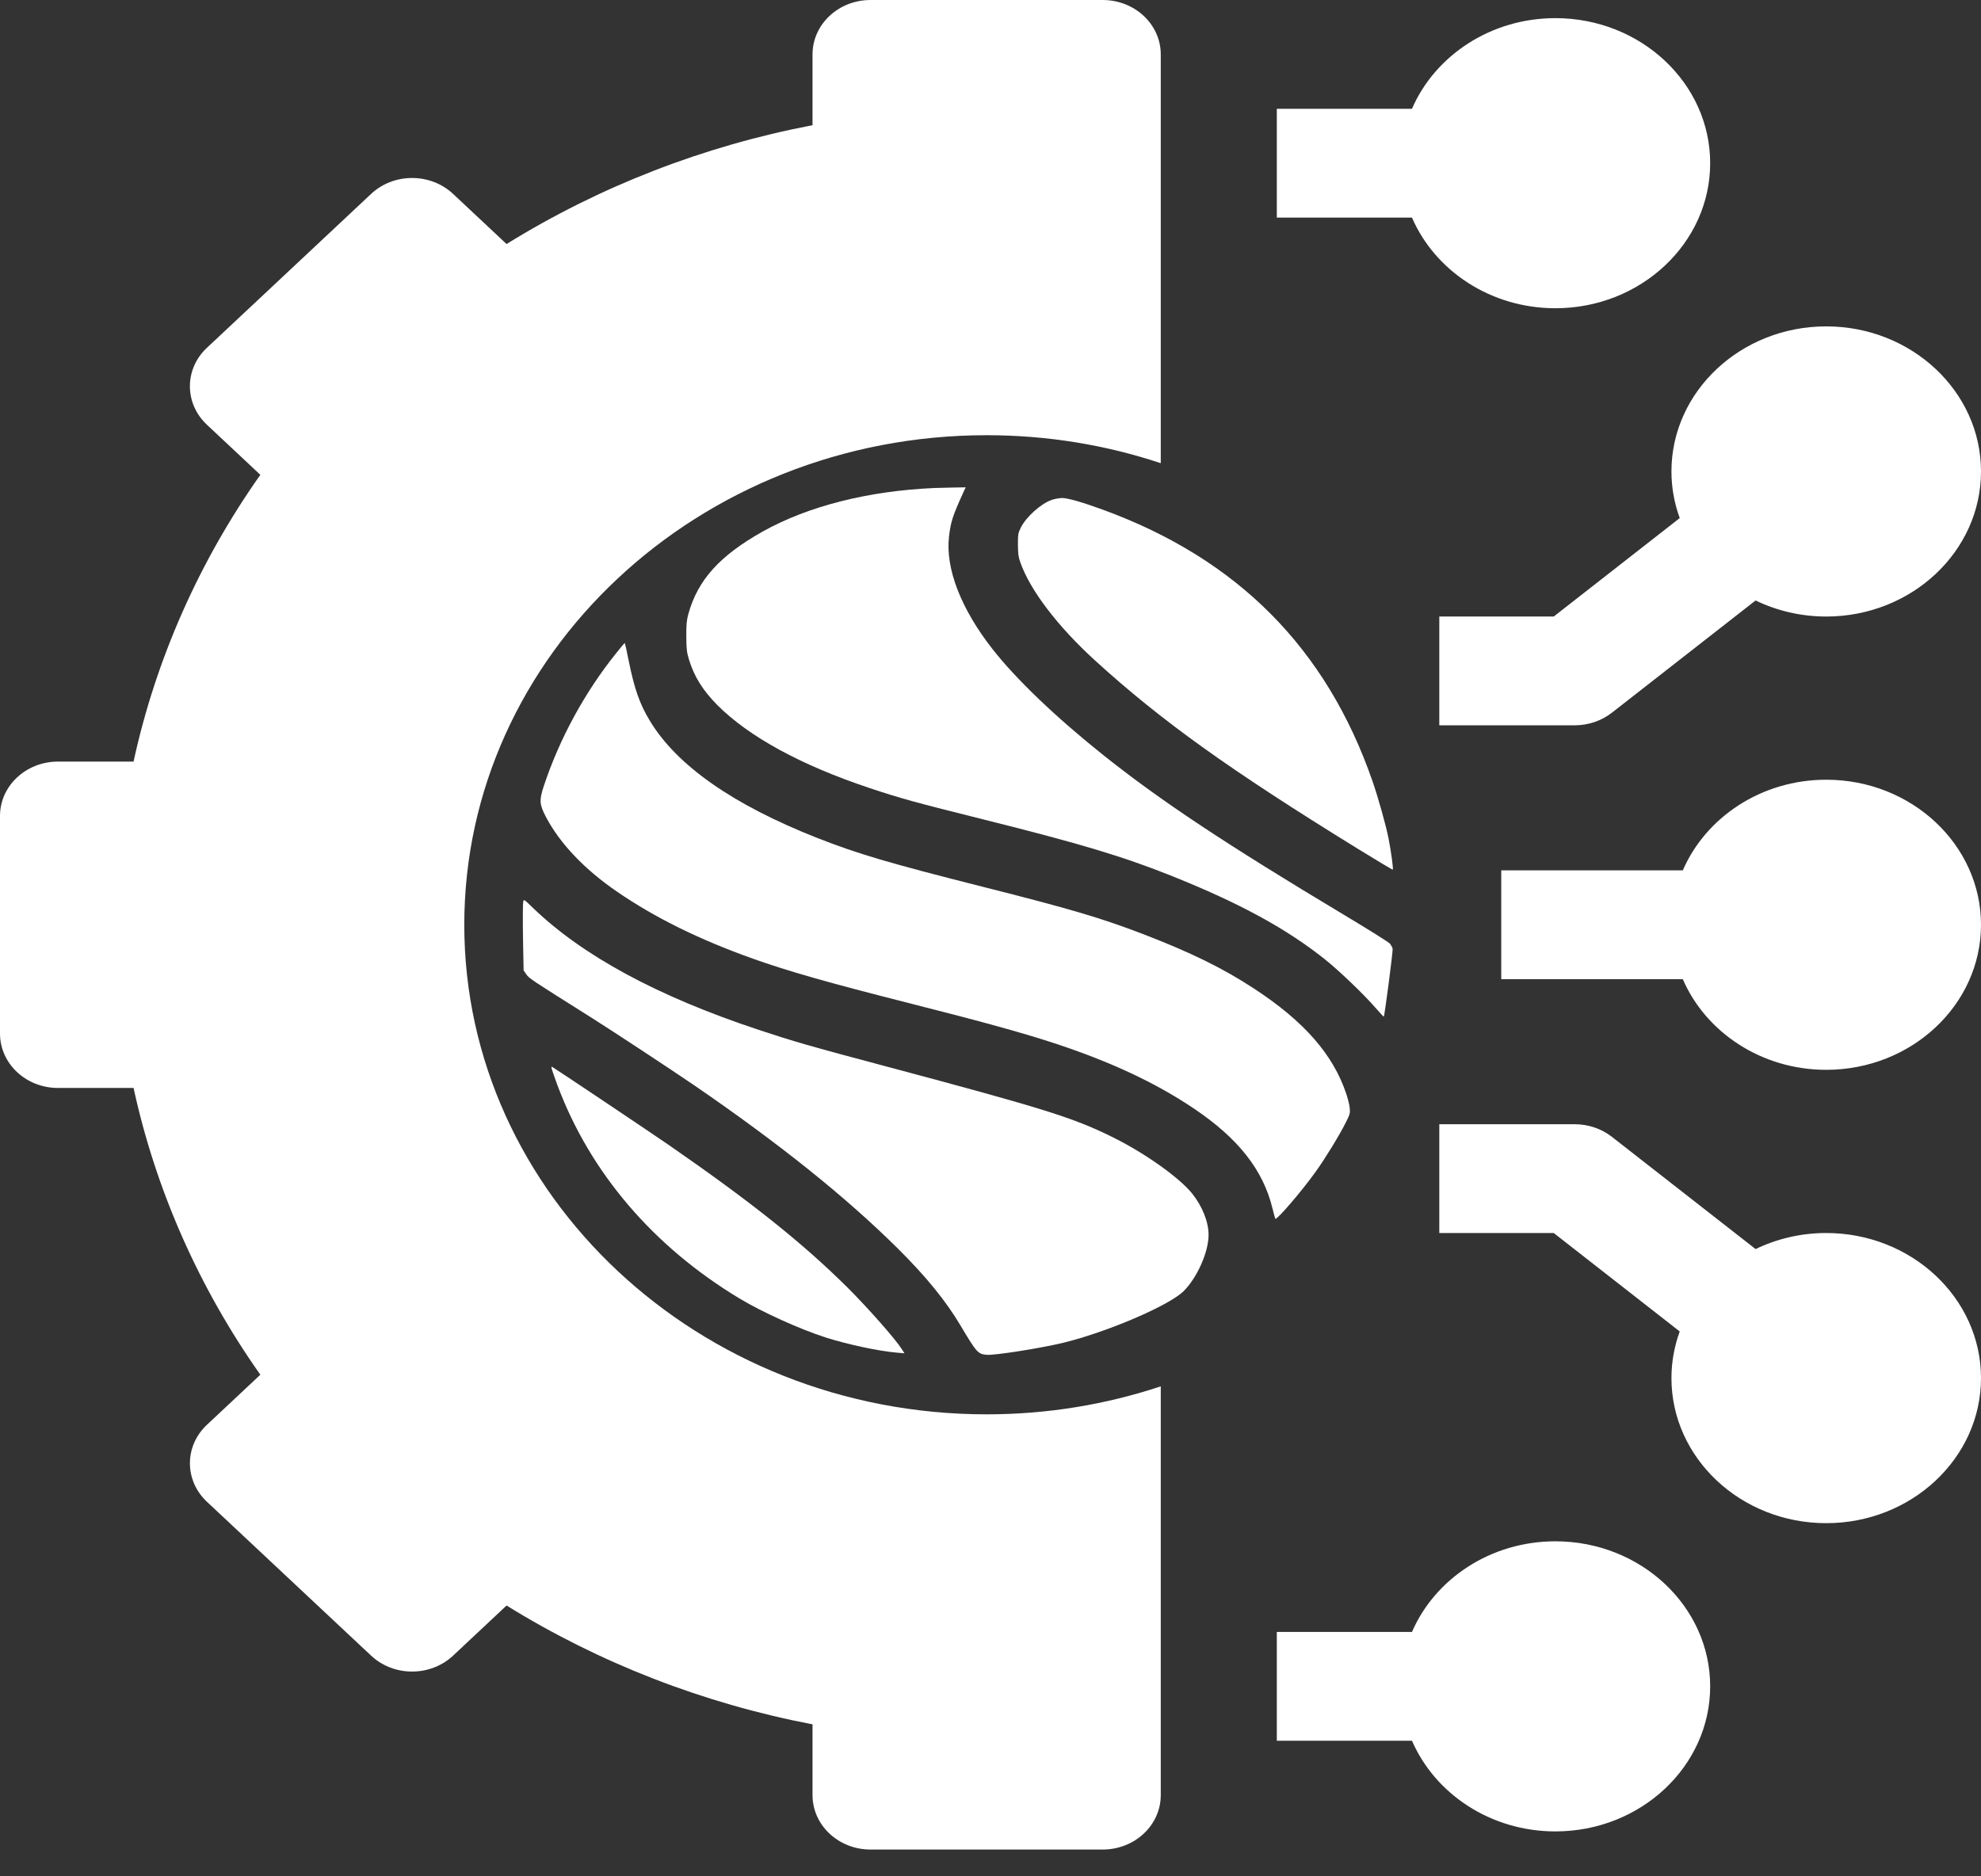
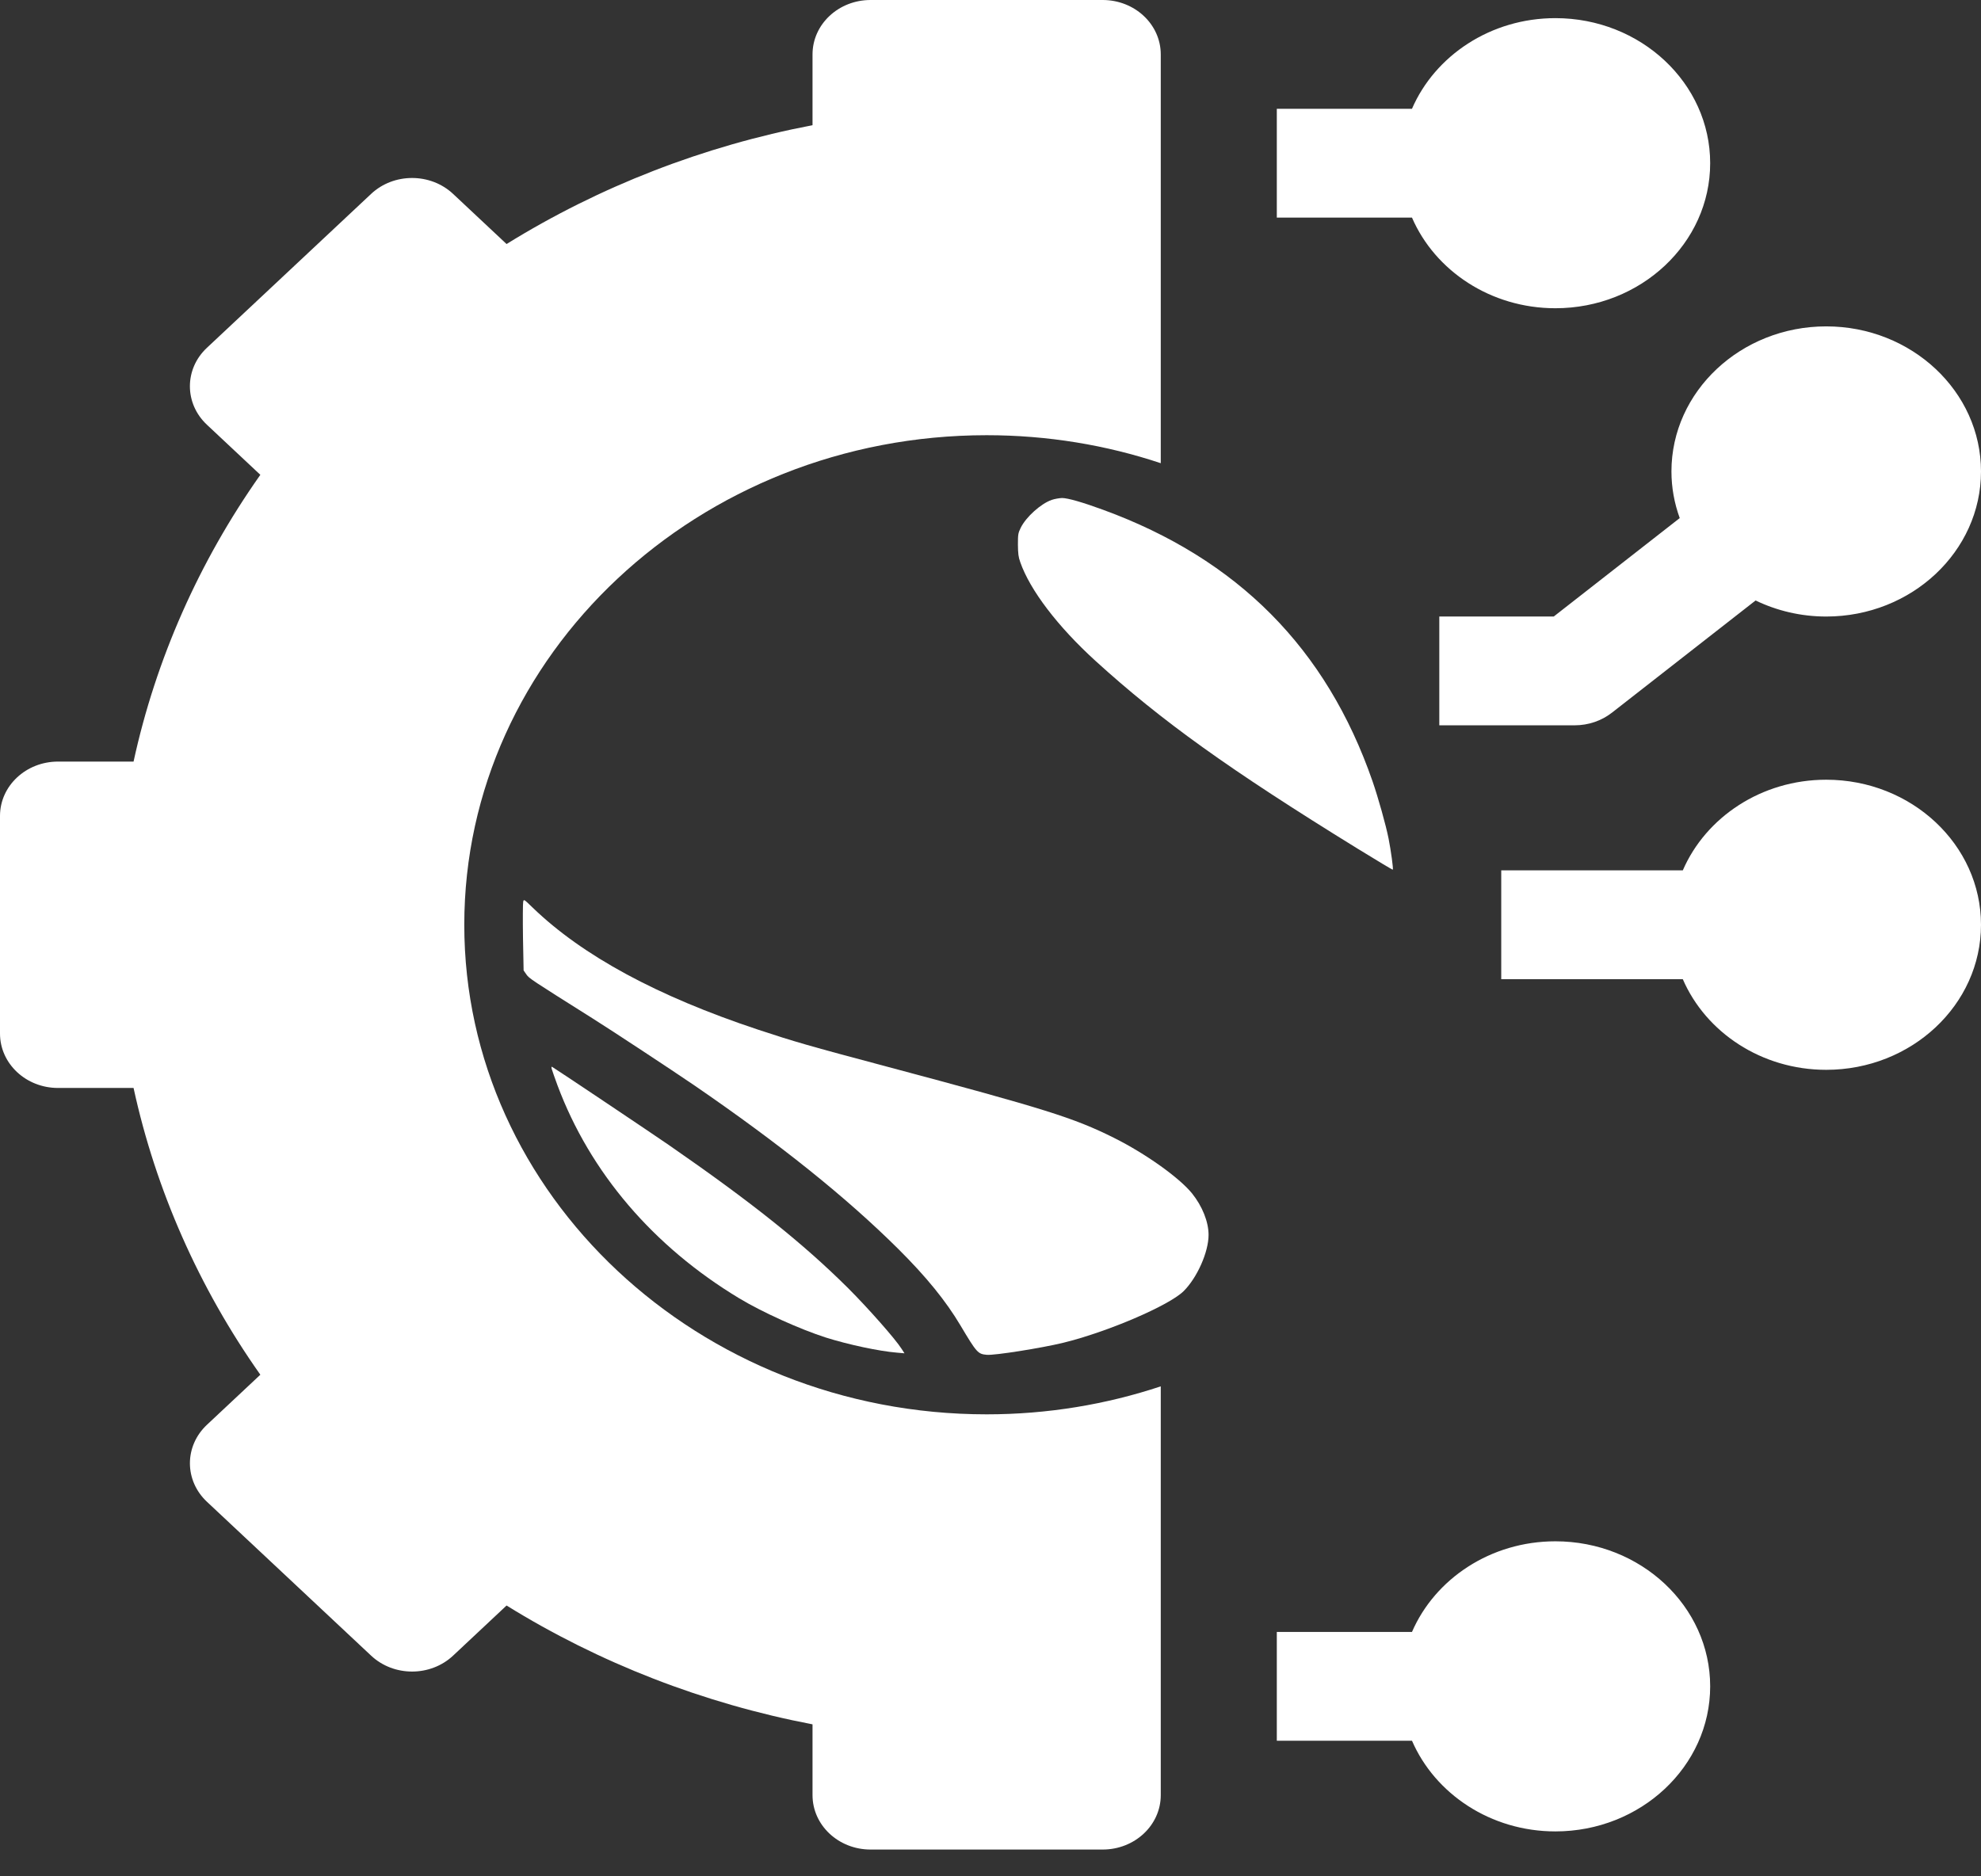
<svg xmlns="http://www.w3.org/2000/svg" width="38" height="36" viewBox="0 0 38 36" fill="none">
  <rect x="0" y="0" width="38" height="36" fill="#333333" stroke="none" />
  <g id="Vector" opacity="1.0">
    <path d="M29.836 29.572C28.593 29.572 27.526 30.292 27.085 31.311H24.492V33.398H27.085C27.526 34.417 28.593 35.138 29.836 35.138C31.473 35.138 32.805 33.889 32.805 32.355C32.805 30.82 31.473 29.572 29.836 29.572Z" fill="white" />
-     <path d="M35.031 23.657C34.543 23.657 34.083 23.769 33.676 23.965L30.92 21.812C30.72 21.655 30.468 21.57 30.207 21.57H27.609V23.657H29.804L32.221 25.546C32.119 25.826 32.062 26.127 32.062 26.44C32.062 27.975 33.394 29.224 35.031 29.224C36.668 29.224 38 27.975 38 26.44C38 24.906 36.668 23.657 35.031 23.657Z" fill="white" />
    <path d="M35.031 14.96C33.788 14.96 32.721 15.68 32.28 16.699H28.797V18.787H32.28C32.721 19.806 33.788 20.526 35.031 20.526C36.668 20.526 38 19.278 38 17.743C38 16.208 36.668 14.96 35.031 14.96Z" fill="white" />
    <path d="M30.92 13.674L33.676 11.521C34.083 11.717 34.543 11.829 35.031 11.829C36.668 11.829 38 10.58 38 9.045C38 7.511 36.668 6.262 35.031 6.262C33.394 6.262 32.062 7.511 32.062 9.045C32.062 9.359 32.119 9.659 32.221 9.94L29.804 11.829H27.609V13.916H30.207C30.468 13.916 30.72 13.83 30.92 13.674Z" fill="white" />
    <path d="M29.836 5.914C31.473 5.914 32.805 4.666 32.805 3.131C32.805 1.596 31.473 0.348 29.836 0.348C28.593 0.348 27.526 1.068 27.085 2.087H24.492V4.175H27.085C27.526 5.194 28.593 5.914 29.836 5.914Z" fill="white" />
    <path d="M21.152 0H16.699C16.084 0 15.586 0.467 15.586 1.044V2.402C13.497 2.801 11.498 3.578 9.717 4.682L8.692 3.721C8.257 3.313 7.552 3.313 7.118 3.721L3.969 6.673C3.534 7.08 3.534 7.741 3.969 8.149L4.994 9.11C3.816 10.779 2.988 12.653 2.562 14.612H1.113C0.498 14.612 0 15.079 0 15.655V19.83C0 20.407 0.498 20.874 1.113 20.874H2.562C2.988 22.832 3.816 24.707 4.994 26.376L3.969 27.337C3.76 27.533 3.643 27.798 3.643 28.075C3.643 28.352 3.76 28.617 3.969 28.813L7.118 31.765C7.552 32.173 8.257 32.173 8.692 31.765L9.717 30.804C11.498 31.908 13.497 32.684 15.586 33.084V34.442C15.586 35.019 16.084 35.486 16.699 35.486H21.152C21.767 35.486 22.266 35.019 22.266 34.442V26.599C21.221 26.946 20.096 27.136 18.926 27.136C13.401 27.136 8.906 22.922 8.906 17.743C8.906 12.563 13.401 8.35 18.926 8.35C20.096 8.35 21.221 8.539 22.266 8.887V1.044C22.266 0.467 21.767 0 21.152 0Z" fill="white" />
-     <path d="M17.925 9.363C16.651 9.419 15.504 9.71 14.63 10.198C13.803 10.663 13.384 11.129 13.204 11.781C13.171 11.906 13.163 11.979 13.165 12.212C13.167 12.46 13.173 12.51 13.217 12.657C13.315 12.98 13.481 13.244 13.756 13.524C14.366 14.136 15.362 14.68 16.681 15.12C17.272 15.317 17.549 15.394 18.88 15.726C20.728 16.188 21.548 16.434 22.491 16.812C23.78 17.329 24.667 17.812 25.41 18.402C25.69 18.626 26.158 19.074 26.387 19.338C26.469 19.433 26.54 19.508 26.544 19.506C26.561 19.489 26.723 18.24 26.714 18.201C26.706 18.175 26.684 18.134 26.663 18.106C26.643 18.08 26.244 17.83 25.778 17.551C23.511 16.192 22.268 15.368 21.162 14.486C20.257 13.764 19.495 13.036 19.042 12.458C18.434 11.684 18.133 10.907 18.204 10.295C18.238 10.01 18.271 9.906 18.475 9.456L18.524 9.35L18.285 9.354C18.154 9.356 17.993 9.36 17.925 9.363Z" fill="white" />
    <path d="M20.175 9.591C19.968 9.662 19.681 9.919 19.58 10.126C19.53 10.228 19.526 10.251 19.526 10.45C19.528 10.623 19.535 10.687 19.571 10.786C19.758 11.323 20.291 12.022 21.015 12.681C22.28 13.832 23.577 14.762 26.036 16.279C26.406 16.507 26.713 16.691 26.717 16.686C26.73 16.673 26.683 16.33 26.636 16.089C26.584 15.828 26.438 15.308 26.328 14.989C25.443 12.439 23.742 10.726 21.16 9.781C20.767 9.637 20.482 9.555 20.372 9.555C20.318 9.557 20.23 9.572 20.175 9.591Z" fill="white" />
-     <path d="M11.819 12.533C11.218 13.28 10.73 14.177 10.43 15.085C10.341 15.359 10.346 15.433 10.477 15.683C10.745 16.188 11.212 16.68 11.835 17.107C12.563 17.607 13.405 18.023 14.438 18.392C15.117 18.634 15.873 18.85 17.486 19.259C18.83 19.6 19.588 19.808 20.2 20.008C21.279 20.36 22.166 20.772 22.903 21.27C23.756 21.844 24.23 22.448 24.41 23.188C24.434 23.291 24.46 23.378 24.464 23.384C24.492 23.412 24.975 22.849 25.244 22.472C25.425 22.219 25.701 21.77 25.822 21.523C25.893 21.382 25.901 21.356 25.891 21.262C25.888 21.206 25.856 21.082 25.824 20.985C25.572 20.233 25.018 19.6 24.073 18.979C23.47 18.582 22.849 18.276 21.912 17.916C21.103 17.607 20.532 17.439 18.843 17.012C17.045 16.557 16.457 16.384 15.671 16.075C14.058 15.439 12.982 14.686 12.466 13.83C12.27 13.506 12.169 13.219 12.058 12.669C12.023 12.49 11.989 12.341 11.985 12.337C11.983 12.333 11.907 12.421 11.819 12.533Z" fill="white" />
    <path d="M10.036 17.301C10.029 17.331 10.027 17.639 10.032 17.987L10.044 18.619L10.098 18.697C10.152 18.774 10.184 18.794 11.357 19.533C11.739 19.773 12.884 20.528 13.311 20.819C14.963 21.952 16.239 22.977 17.233 23.965C17.77 24.499 18.146 24.963 18.423 25.429C18.737 25.956 18.758 25.979 18.93 25.994C19.078 26.007 19.976 25.865 20.395 25.763C21.242 25.556 22.423 25.05 22.704 24.773C22.964 24.515 23.183 24.023 23.183 23.693C23.183 23.442 23.063 23.143 22.866 22.897C22.621 22.595 21.974 22.133 21.368 21.831C20.599 21.447 20.054 21.276 16.999 20.461C15.522 20.068 15.225 19.982 14.538 19.754C12.607 19.113 11.174 18.336 10.221 17.417C10.049 17.251 10.049 17.249 10.036 17.301Z" fill="white" />
    <path d="M10.584 20.511C10.591 20.539 10.642 20.681 10.694 20.824C11.319 22.496 12.53 23.915 14.18 24.91C14.627 25.179 15.34 25.501 15.84 25.662C16.27 25.798 16.861 25.924 17.202 25.952L17.35 25.965L17.297 25.883C17.18 25.695 16.657 25.104 16.272 24.718C15.406 23.857 14.42 23.069 12.827 21.967C12.535 21.765 10.662 20.509 10.595 20.472C10.576 20.461 10.574 20.47 10.584 20.511Z" fill="white" />
  </g>
</svg>